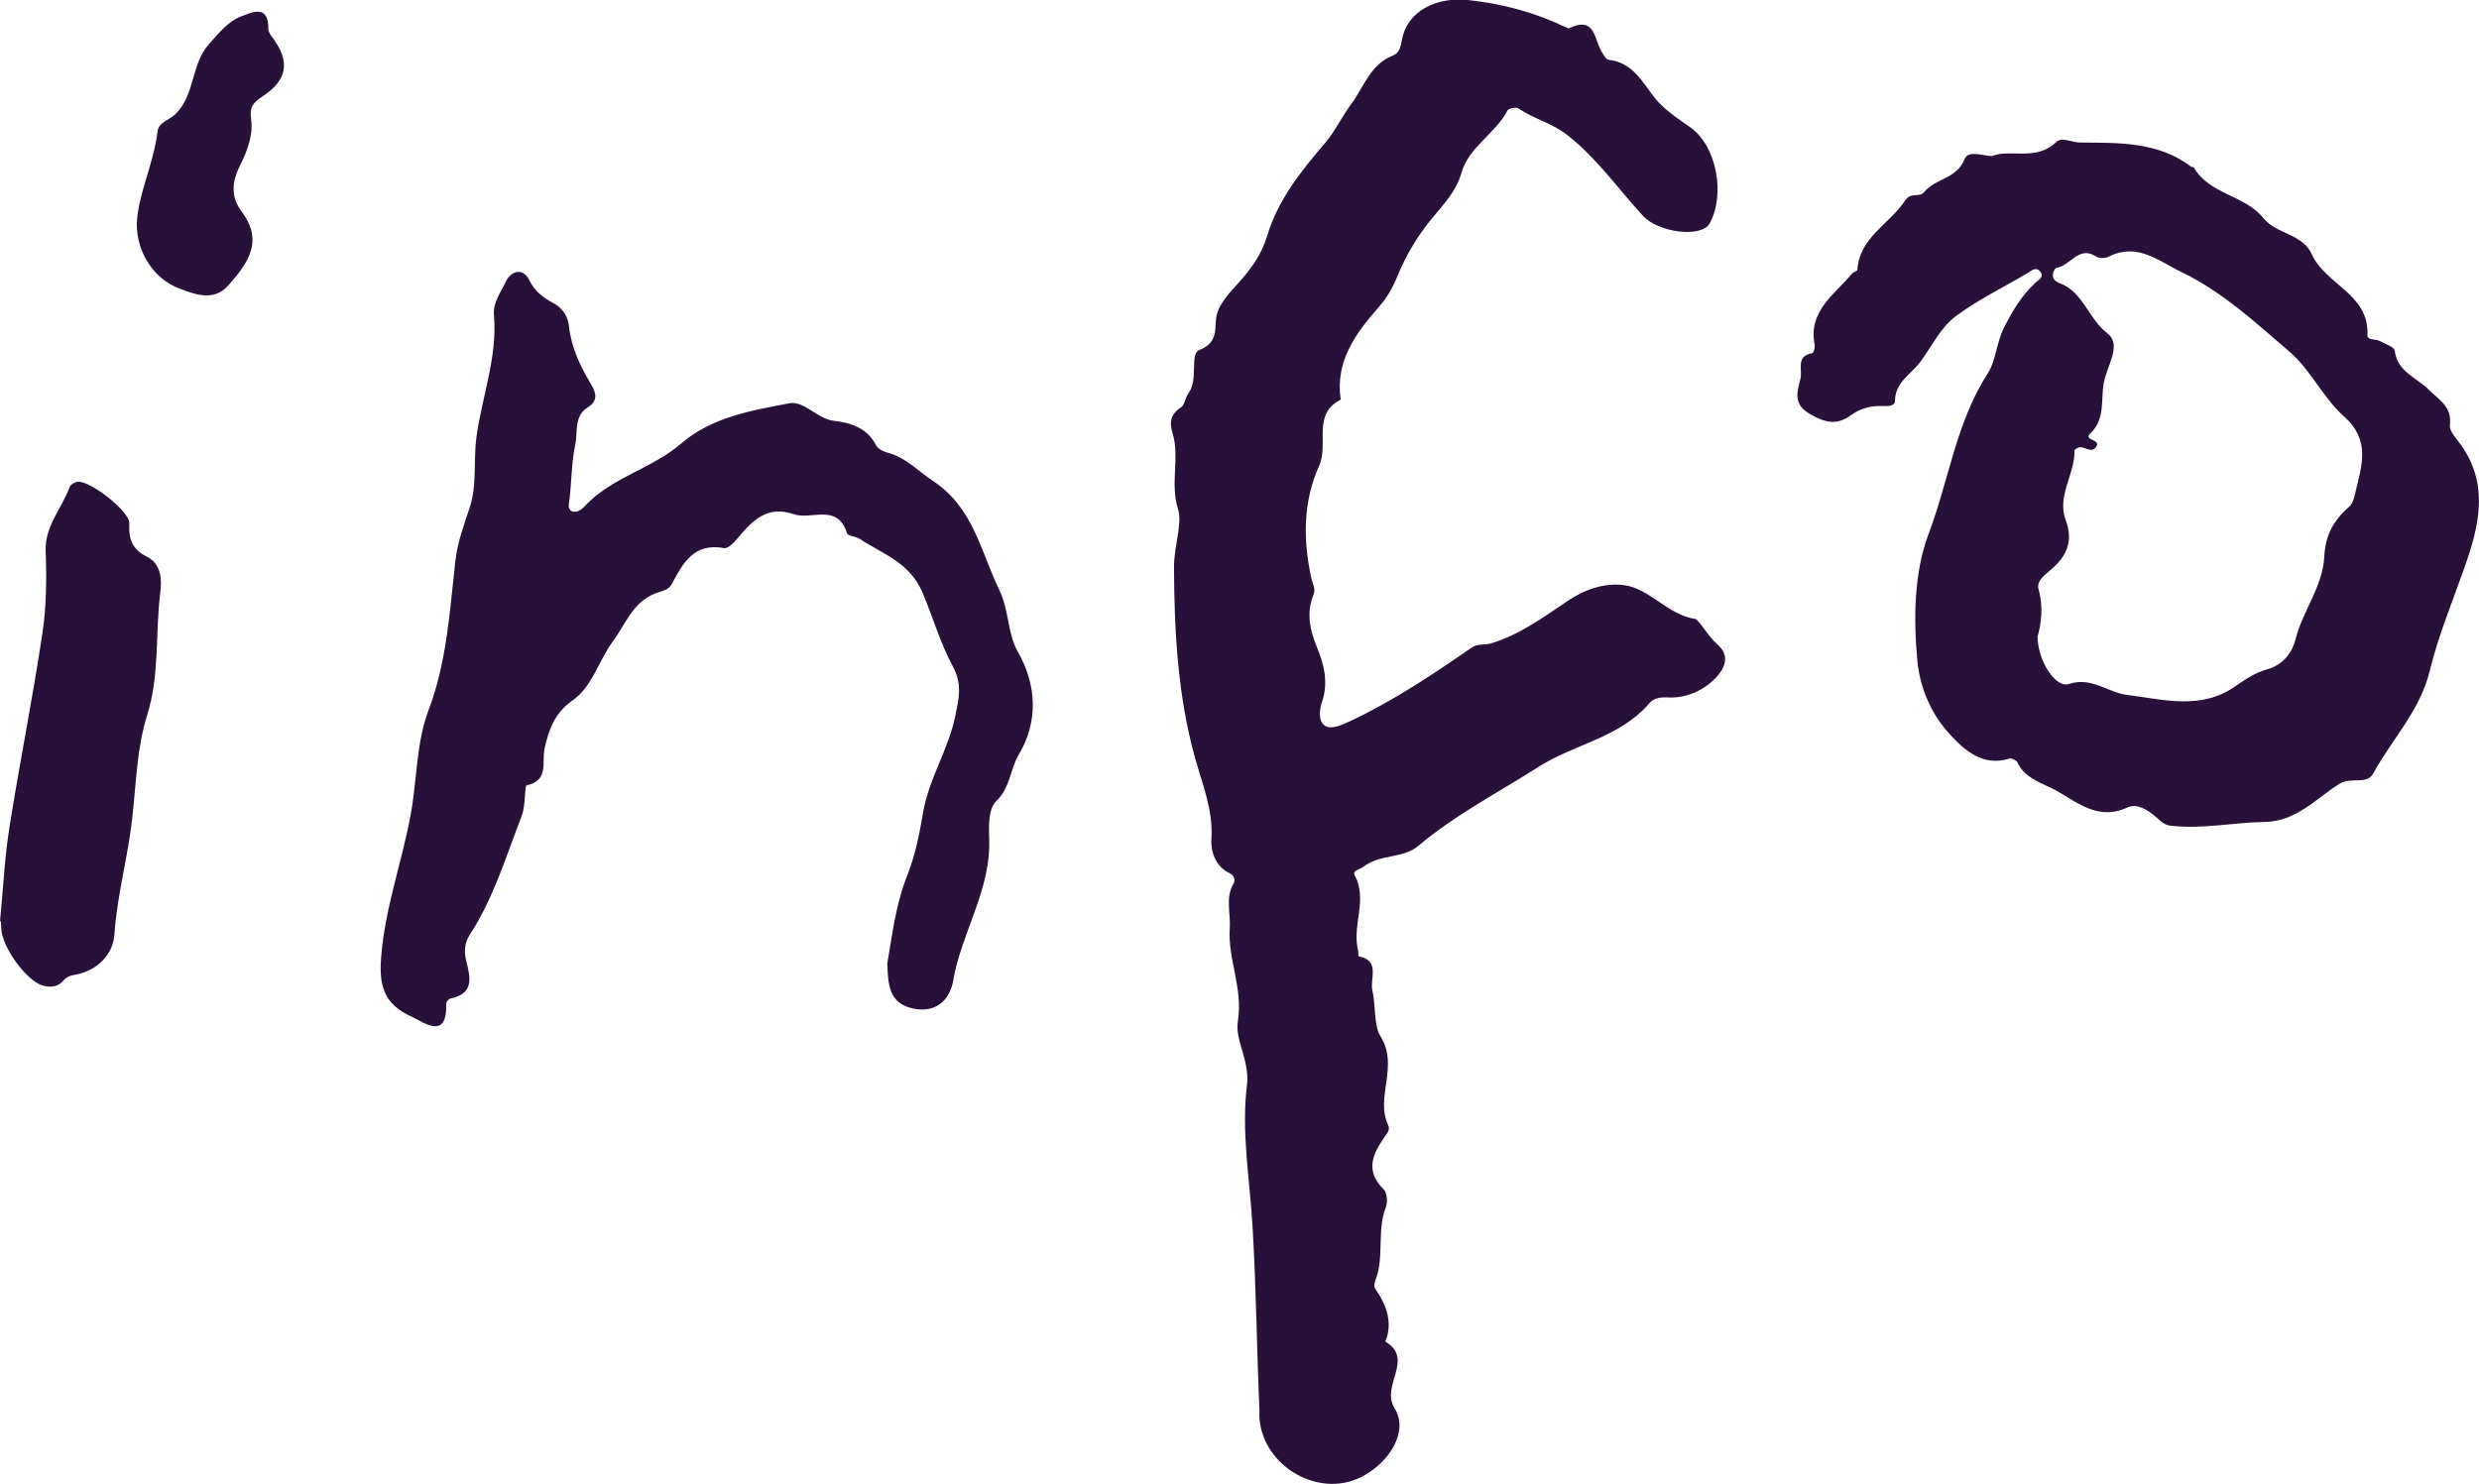
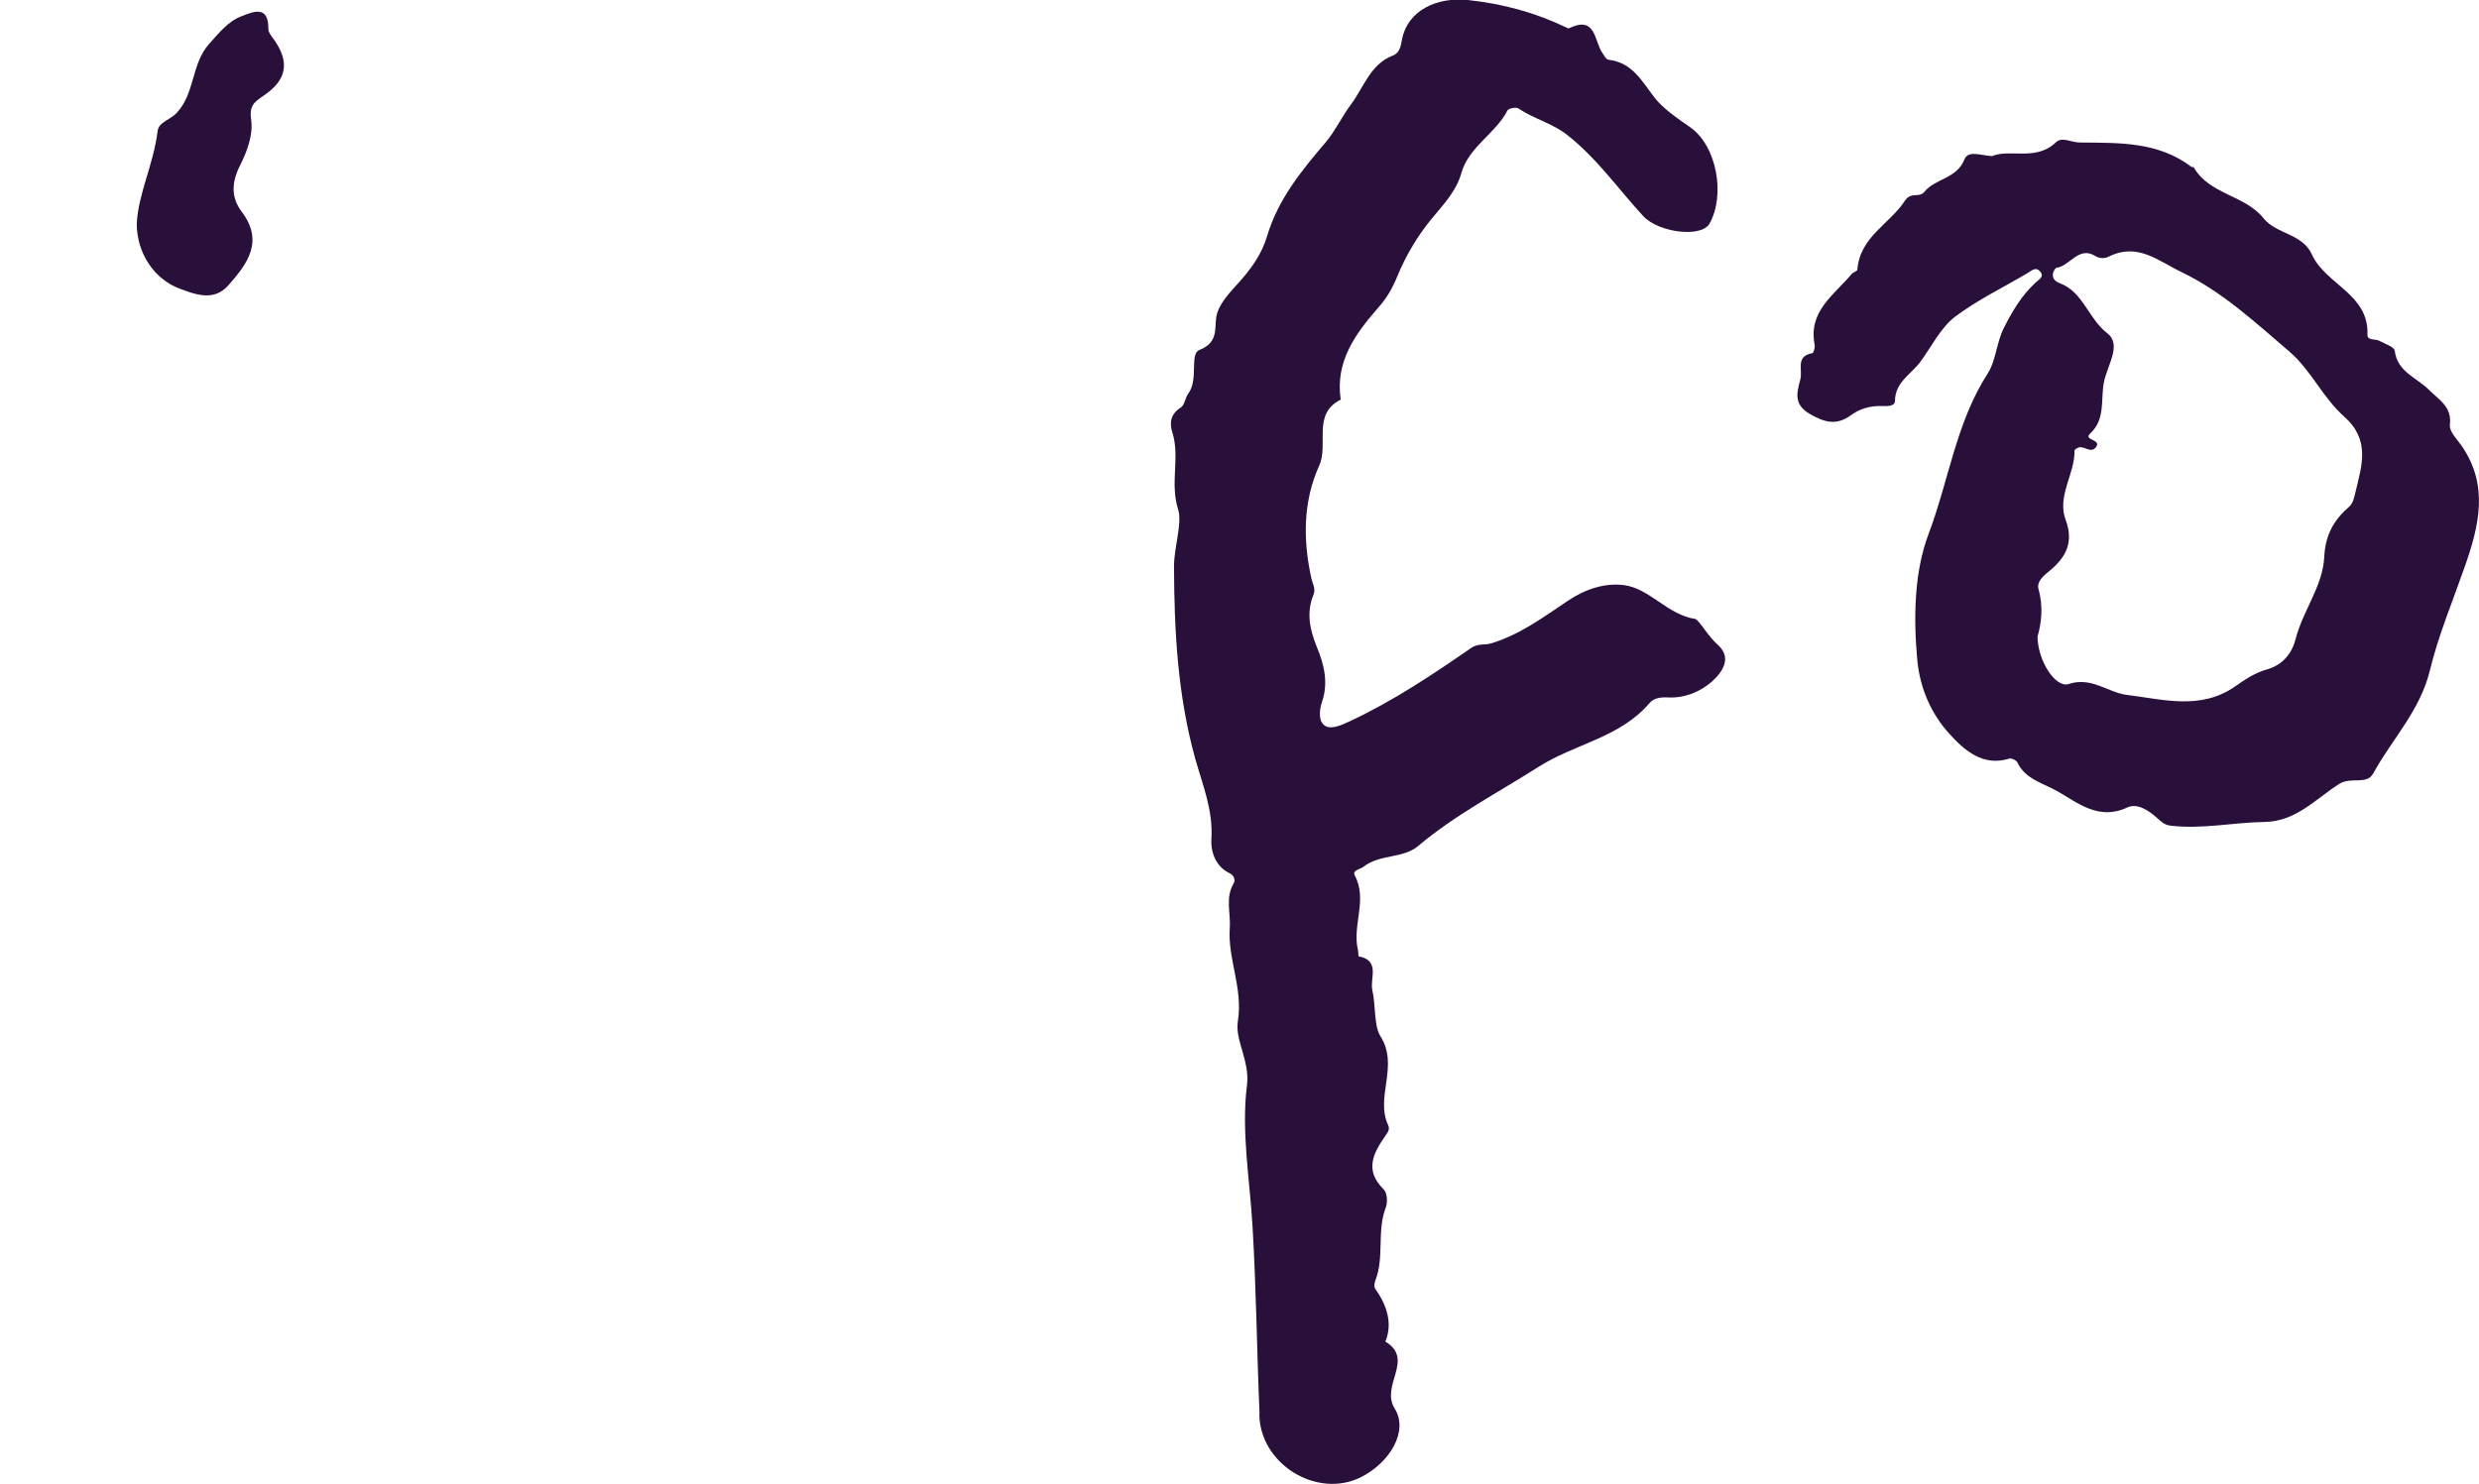
<svg xmlns="http://www.w3.org/2000/svg" id="Layer_1" data-name="Layer 1" viewBox="0 0 120 71.88">
  <defs>
    <style>
      .cls-1 {
        fill: #29103b;
        stroke-width: 0px;
      }
    </style>
  </defs>
  <g id="_4NhT8m" data-name="4NhT8m">
    <g>
-       <path class="cls-1" d="m60.97,68.44c-.13-3.02-.16-6.05-.34-9.07-.13-2.25-.55-4.56-.27-6.81.15-1.2-.59-2.19-.44-3.11.26-1.61-.5-3.01-.39-4.52.05-.72-.23-1.46.19-2.16.09-.15.02-.39-.2-.49-.7-.33-.92-1.08-.88-1.65.09-1.41-.43-2.63-.79-3.92-.84-3.03-1.01-6.14-1.02-9.28,0-.96.41-2.09.2-2.76-.41-1.29.1-2.53-.28-3.73-.15-.47-.09-.89.41-1.21.19-.12.21-.48.37-.69.49-.66.05-1.9.52-2.09,1.07-.42.65-1.21.89-1.85.19-.52.62-.97,1-1.39.61-.68,1.12-1.36,1.4-2.29.52-1.75,1.65-3.15,2.84-4.54.42-.49.8-1.27,1.22-1.83.61-.81.93-1.94,2.02-2.36.32-.12.38-.42.44-.75.27-1.47,1.74-2.09,3.19-1.94,1.7.18,3.27.61,4.79,1.34.03.02.08.04.11.03,1.32-.64,1.21.62,1.62,1.2.08.12.18.31.28.32,1.18.14,1.61,1.03,2.26,1.86.37.48,1.08.98,1.69,1.4,1.31.9,1.73,3.3.95,4.68-.39.69-2.46.44-3.21-.37-1.21-1.31-2.23-2.79-3.67-3.92-.73-.58-1.62-.78-2.37-1.29-.11-.08-.48,0-.53.1-.58,1.13-1.87,1.75-2.23,3.03-.25.88-.85,1.5-1.42,2.19-.68.82-1.25,1.77-1.66,2.76-.24.59-.51,1.08-.93,1.55-1.11,1.27-2.11,2.62-1.83,4.47-1.4.7-.57,2.15-1.04,3.19-.79,1.74-.79,3.61-.38,5.47.06.26.22.5.1.79-.35.86-.18,1.68.16,2.52.36.86.58,1.75.24,2.71-.12.36-.18.98.23,1.15.3.13.8-.1,1.16-.27,2.07-.97,3.97-2.24,5.85-3.54.34-.23.65-.12.97-.22,1.38-.42,2.53-1.27,3.69-2.05.87-.59,1.81-.88,2.72-.77,1.26.16,2.1,1.43,3.46,1.64.17.03.63.85,1.08,1.24.73.64.23,1.34-.27,1.79-.56.5-1.34.81-2.1.77-.4-.02-.72.03-.93.28-1.42,1.67-3.63,1.97-5.38,3.09-1.96,1.25-4.02,2.31-5.82,3.83-.73.61-1.86.38-2.64,1-.17.13-.55.16-.42.42.63,1.18-.13,2.4.15,3.59.03.11.01.33.05.33,1.05.2.52,1.09.65,1.63.17.74.07,1.73.39,2.23.92,1.45-.27,2.95.38,4.32.09.2-.03.35-.15.52-.58.84-1.01,1.66-.07,2.58.17.17.2.63.1.88-.44,1.14-.06,2.38-.5,3.52-.05.13-.08.33,0,.43q.92,1.3.52,2.44s-.05.1-.04.1c1.43.86-.25,2.12.45,3.24.69,1.1-.24,2.62-1.62,3.32-2.15,1.09-4.96-.66-4.93-3.11Z" />
+       <path class="cls-1" d="m60.97,68.44c-.13-3.02-.16-6.05-.34-9.07-.13-2.25-.55-4.56-.27-6.81.15-1.2-.59-2.19-.44-3.11.26-1.61-.5-3.01-.39-4.52.05-.72-.23-1.46.19-2.16.09-.15.02-.39-.2-.49-.7-.33-.92-1.08-.88-1.65.09-1.41-.43-2.63-.79-3.92-.84-3.03-1.01-6.14-1.02-9.28,0-.96.41-2.09.2-2.76-.41-1.29.1-2.53-.28-3.73-.15-.47-.09-.89.41-1.21.19-.12.21-.48.37-.69.49-.66.05-1.9.52-2.09,1.07-.42.65-1.21.89-1.85.19-.52.62-.97,1-1.39.61-.68,1.12-1.36,1.4-2.29.52-1.75,1.65-3.15,2.84-4.54.42-.49.8-1.27,1.22-1.83.61-.81.93-1.94,2.02-2.36.32-.12.38-.42.44-.75.27-1.47,1.74-2.09,3.19-1.94,1.7.18,3.27.61,4.79,1.34.03.02.08.04.11.03,1.32-.64,1.21.62,1.62,1.2.08.12.18.31.28.32,1.18.14,1.61,1.03,2.26,1.86.37.48,1.08.98,1.69,1.4,1.31.9,1.73,3.3.95,4.68-.39.69-2.46.44-3.21-.37-1.21-1.31-2.23-2.79-3.67-3.92-.73-.58-1.62-.78-2.37-1.29-.11-.08-.48,0-.53.1-.58,1.13-1.87,1.75-2.23,3.03-.25.88-.85,1.5-1.42,2.19-.68.82-1.25,1.77-1.66,2.76-.24.59-.51,1.08-.93,1.55-1.11,1.27-2.11,2.62-1.83,4.47-1.4.7-.57,2.15-1.04,3.19-.79,1.74-.79,3.61-.38,5.47.06.26.22.5.1.79-.35.86-.18,1.68.16,2.52.36.86.58,1.75.24,2.71-.12.36-.18.98.23,1.15.3.13.8-.1,1.16-.27,2.07-.97,3.97-2.24,5.85-3.54.34-.23.65-.12.97-.22,1.38-.42,2.53-1.27,3.69-2.05.87-.59,1.81-.88,2.72-.77,1.26.16,2.1,1.43,3.46,1.64.17.03.63.85,1.08,1.24.73.64.23,1.34-.27,1.79-.56.5-1.34.81-2.1.77-.4-.02-.72.03-.93.28-1.42,1.67-3.63,1.97-5.38,3.09-1.96,1.25-4.02,2.31-5.82,3.83-.73.61-1.86.38-2.64,1-.17.13-.55.16-.42.42.63,1.18-.13,2.4.15,3.59.03.11.01.33.05.33,1.05.2.52,1.09.65,1.63.17.74.07,1.73.39,2.23.92,1.45-.27,2.95.38,4.32.09.2-.03.35-.15.52-.58.84-1.01,1.66-.07,2.58.17.17.2.63.1.88-.44,1.14-.06,2.38-.5,3.52-.05.13-.08.33,0,.43q.92,1.3.52,2.44s-.05.1-.04.1c1.43.86-.25,2.12.45,3.24.69,1.1-.24,2.62-1.62,3.32-2.15,1.09-4.96-.66-4.93-3.11" />
      <path class="cls-1" d="m96.42,7.56c.9-.37,2.13.26,3.1-.67.29-.28.75,0,1.13.01,1.89.02,3.8-.06,5.43,1.18.03.02.1,0,.11.02.76,1.33,2.47,1.33,3.38,2.47.62.77,1.89.74,2.34,1.75.66,1.46,2.77,1.91,2.69,3.89-.01.29.38.19.57.29.27.15.72.29.75.48.13,1.04,1.07,1.3,1.66,1.9.47.47,1.12.81,1.01,1.69-.04.31.33.68.55.99,1.36,1.94.86,3.92.16,5.91-.58,1.66-1.27,3.3-1.68,5-.47,1.94-1.83,3.32-2.74,4.98-.32.58-1.06.14-1.65.51-1.12.71-2.09,1.82-3.61,1.84-1.51.02-3.01.36-4.54.18-.3-.03-.46-.19-.67-.38-.4-.36-.96-.73-1.44-.5-1.38.65-2.41-.24-3.4-.8-.65-.37-1.54-.57-1.92-1.39-.05-.1-.28-.21-.38-.18-1.28.41-2.2-.42-2.88-1.17-.89-.96-1.45-2.21-1.58-3.59-.19-2.08-.15-4.26.54-6.1.98-2.58,1.33-5.4,2.87-7.79.4-.62.42-1.5.79-2.22.41-.81.86-1.57,1.53-2.18.16-.15.44-.28.21-.54-.2-.23-.39-.05-.6.08-1.17.7-2.41,1.29-3.49,2.1-.73.55-1.16,1.47-1.71,2.21-.42.57-1.21.97-1.22,1.87,0,.31-.42.26-.69.26-.52-.01-1.03.14-1.42.43-.73.54-1.31.36-2.02-.05-.78-.46-.63-1-.45-1.68.12-.47-.25-1.11.58-1.26.06-.01.14-.28.11-.41-.32-1.63.96-2.42,1.8-3.43.07-.08.26-.13.27-.2.11-1.58,1.56-2.21,2.3-3.34.31-.46.69-.11.95-.44.52-.64,1.56-.62,1.93-1.56.18-.45.76-.2,1.33-.16Zm2.21,23.26c.01,1.19.88,2.51,1.51,2.3,1.11-.37,1.89.42,2.84.53,1.76.22,3.55.74,5.21-.41.47-.33.98-.67,1.52-.82.82-.22,1.25-.83,1.41-1.47.35-1.38,1.32-2.56,1.39-3.99.05-1.04.45-1.77,1.19-2.41.21-.18.25-.45.32-.72.31-1.31.74-2.53-.57-3.68-1-.89-1.6-2.24-2.61-3.11-1.64-1.4-3.24-2.9-5.23-3.86-1.13-.54-2.13-1.45-3.52-.76-.17.09-.43.12-.66-.02-.81-.51-1.22.48-1.89.57-.06,0-.44.52.18.75,1.11.41,1.37,1.71,2.29,2.42.72.56-.02,1.57-.17,2.38-.16.84.09,1.78-.67,2.48-.34.32.58.27.29.65-.26.34-.58-.1-.87.03-.07.03-.17.09-.17.14.02,1.14-.86,2.2-.43,3.35.39,1.05.05,1.77-.73,2.43-.28.24-.7.53-.58.94.24.85.13,1.66-.05,2.28Z" />
-       <path class="cls-1" d="m42.95,46.66c.24-1.37.4-2.85.97-4.28.38-.96.59-2,.76-3.02.28-1.67,1.25-3.09,1.57-4.73.16-.8.35-1.48-.13-2.37-.6-1.11-.96-2.37-1.46-3.56-.63-1.48-1.93-1.87-3.05-2.61-.19-.12-.56-.13-.61-.27-.46-1.47-1.71-.63-2.57-.92-1.31-.45-2.02.32-2.74,1.18-.17.2-.46.5-.64.46-1.46-.27-1.99.72-2.53,1.74-.16.3-.5.34-.79.45-1.11.43-1.44,1.49-2.08,2.35-.68.93-.98,2.17-1.94,2.84-.86.6-1.15,1.41-1.35,2.33-.14.65.23,1.54-.87,1.78-.1.02-.04.96-.23,1.46-.76,1.96-1.36,3.99-2.52,5.77-.25.39-.28.8-.18,1.23.2.81.43,1.62-.76,1.86-.08.02-.21.17-.2.26.05,1.79-1.1.88-1.67.62-1.34-.6-1.59-1.49-1.48-2.88.18-2.34.98-4.53,1.41-6.8.33-1.7.27-3.53.88-5.15.89-2.35,1.03-4.79,1.3-7.22.1-.91.42-1.76.7-2.61.36-1.11.17-2.26.32-3.39.27-1.98,1.03-3.9.85-5.94-.05-.61.35-1.11.58-1.61.22-.47.81-.74,1.15-.03.26.54.7.83,1.15,1.08.47.26.7.65.75,1.1.11,1.03.53,1.92,1.05,2.79.26.43.4.83-.17,1.18-.64.4-.45,1.23-.57,1.76-.2.91-.17,1.91-.31,2.88-.07.49.42.49.72.17,1.3-1.44,3.27-1.84,4.71-3.08,1.48-1.28,3.39-1.6,5.23-1.95.75-.14,1.34.76,2.19.85.78.09,1.59.34,2.01,1.17.09.18.36.32.57.37.88.23,1.47.89,2.18,1.36,1.98,1.3,2.32,3.43,3.23,5.3.47.97.38,2.09.9,3,.9,1.57.99,3.37.04,4.95-.43.72-.41,1.62-1.11,2.28-.36.34-.35,1.21-.33,1.72.13,2.52-1.34,4.6-1.74,6.96-.16.91-.82,1.59-1.96,1.34-1.16-.26-1.19-1.16-1.23-2.19Z" />
-       <path class="cls-1" d="m0,44.62c.15-1.53.22-3.07.46-4.58.5-3.15,1.13-6.27,1.6-9.43.19-1.29.2-2.62.15-3.93-.04-1.23.79-2.06,1.16-3.1.04-.11.22-.21.35-.25.56-.13,2.59,1.43,2.54,2.03-.05.75.17,1.26.84,1.59.74.36.73,1.19.66,1.73-.25,1.98-.02,3.98-.64,5.96-.5,1.58-.53,3.32-.72,4.99-.21,1.88-.73,3.7-.86,5.6-.06.96-.81,1.78-1.92,1.97-.25.04-.42.12-.58.31-.26.29-.63.31-.97.21-.8-.23-1.97-1.86-2.01-2.76,0-.12-.01-.23-.02-.35-.02,0-.04,0-.06,0Z" />
      <path class="cls-1" d="m6.62,10.84c.06-1.43.82-2.9,1.01-4.5.05-.42.6-.54.9-.85.92-.95.72-2.39,1.59-3.36.47-.52.91-1.09,1.56-1.34.55-.21,1.33-.58,1.31.62,0,.16.15.34.26.49.79,1.11.65,1.98-.53,2.76-.46.31-.66.5-.56,1.17.1.69-.2,1.5-.53,2.16-.42.82-.46,1.56.07,2.26,1.09,1.45.27,2.53-.65,3.57-.69.78-1.58.45-2.37.15-1.22-.46-2.06-1.72-2.06-3.14Z" />
    </g>
  </g>
</svg>